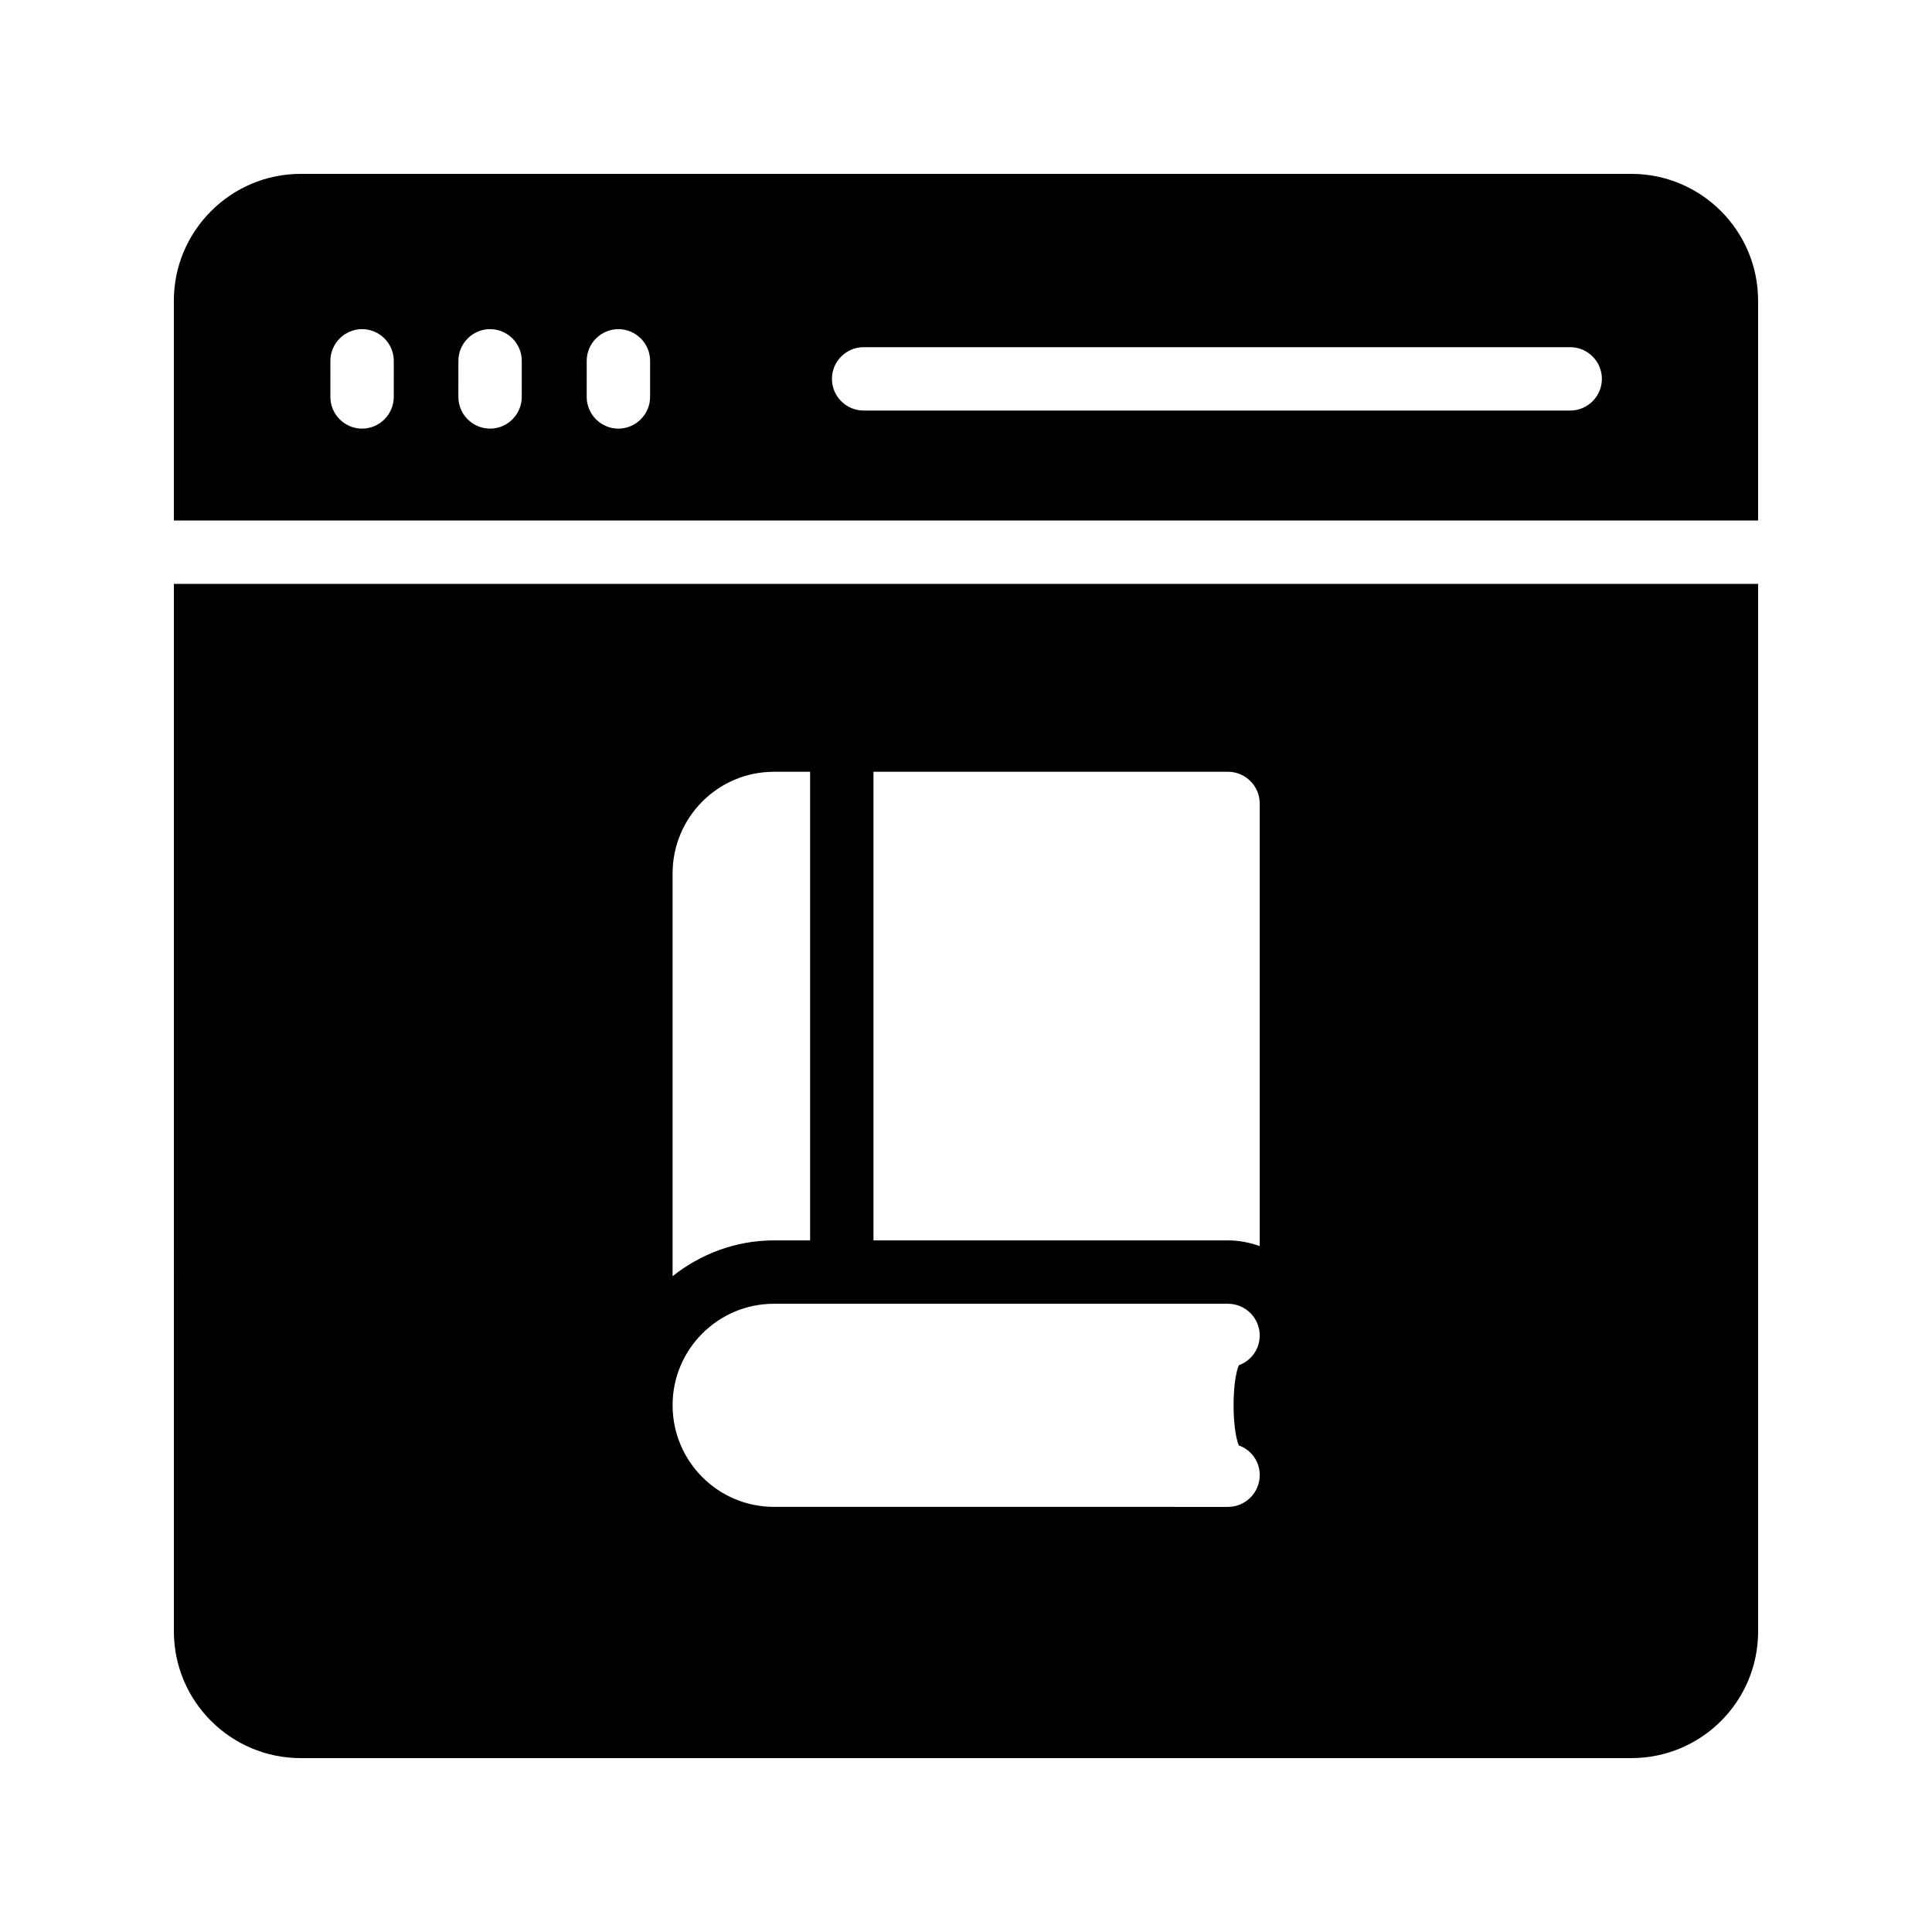
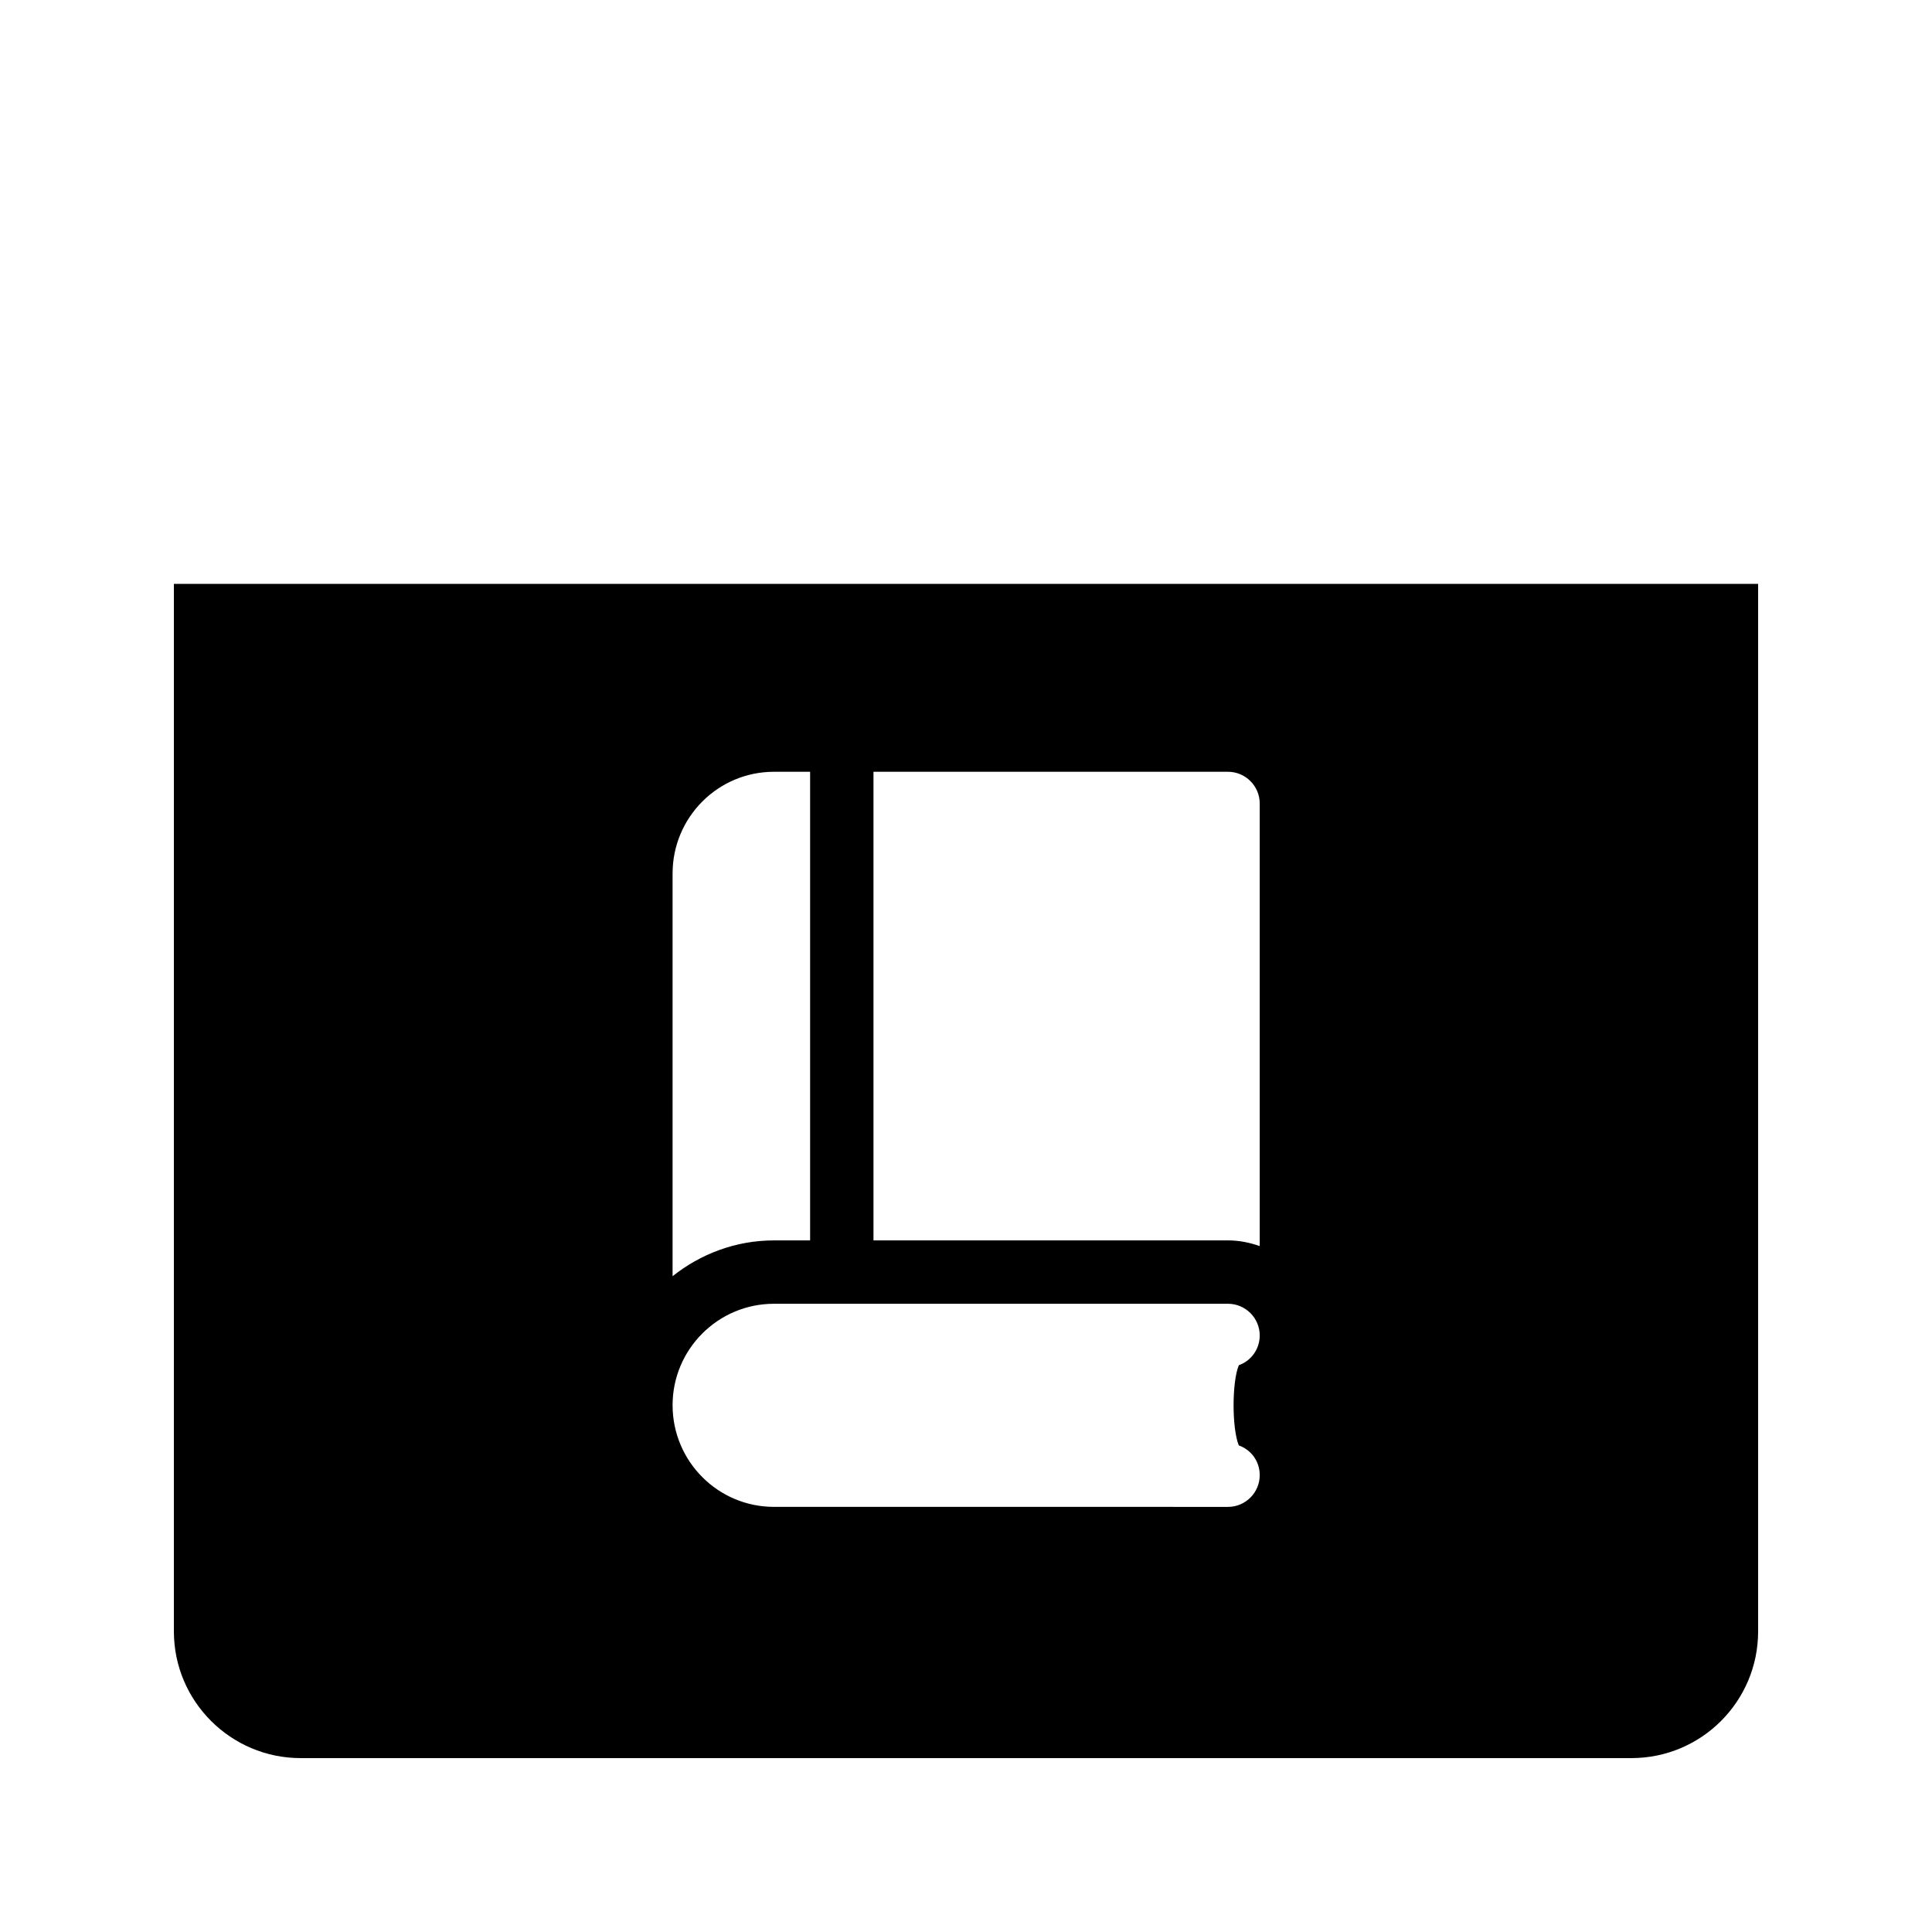
<svg xmlns="http://www.w3.org/2000/svg" fill="#000000" width="800px" height="800px" version="1.1" viewBox="144 144 512 512">
  <g>
-     <path d="m576.33 190.08h-352.67c-18.473 0-33.586 15.113-33.586 33.586v58.273h419.84v-58.273c0-18.473-15.027-33.586-33.586-33.586zm-327.98 59.113c0 4.617-3.777 8.398-8.398 8.398-4.617 0-8.398-3.777-8.398-8.398l0.004-9.57c0-4.617 3.777-8.398 8.398-8.398 4.617 0 8.398 3.777 8.398 8.398zm33.922 0c0 4.617-3.777 8.398-8.398 8.398-4.617 0-8.398-3.777-8.398-8.398l0.004-9.57c0-4.617 3.777-8.398 8.398-8.398 4.617 0 8.398 3.777 8.398 8.398zm34.008 0c0 4.617-3.777 8.398-8.398 8.398-4.617 0-8.398-3.777-8.398-8.398l0.004-9.57c0-4.617 3.777-8.398 8.398-8.398 4.617 0 8.398 3.777 8.398 8.398zm243.84 3.609h-187.25c-4.617 0-8.398-3.777-8.398-8.398 0-4.617 3.777-8.398 8.398-8.398h187.25c4.617 0 8.398 3.777 8.398 8.398s-3.777 8.398-8.398 8.398z" />
    <path d="m190.08 576.33c0 18.559 15.113 33.586 33.586 33.586h352.67c18.559 0 33.586-15.031 33.586-33.586v-277.6h-419.84zm185.4-227.8h93.961c4.617 0 8.398 3.777 8.398 8.398v117.3c-2.602-0.922-5.457-1.512-8.398-1.512l-93.961-0.004zm-53.238 26.953c0-14.863 12.008-26.953 26.871-26.953h9.574v124.19h-9.574c-10.16 0-19.48 3.609-26.871 9.488zm26.871 114.03h120.33c4.617 0 8.398 3.777 8.398 8.398 0 3.609-2.266 6.719-5.543 7.894-1.848 4.449-1.848 16.793 0 21.242 3.273 1.176 5.543 4.199 5.543 7.894 0 4.617-3.777 8.398-8.398 8.398l-120.33-0.004c-14.863 0-26.871-12.09-26.871-26.953 0-14.777 12.008-26.871 26.871-26.871z" />
  </g>
</svg>